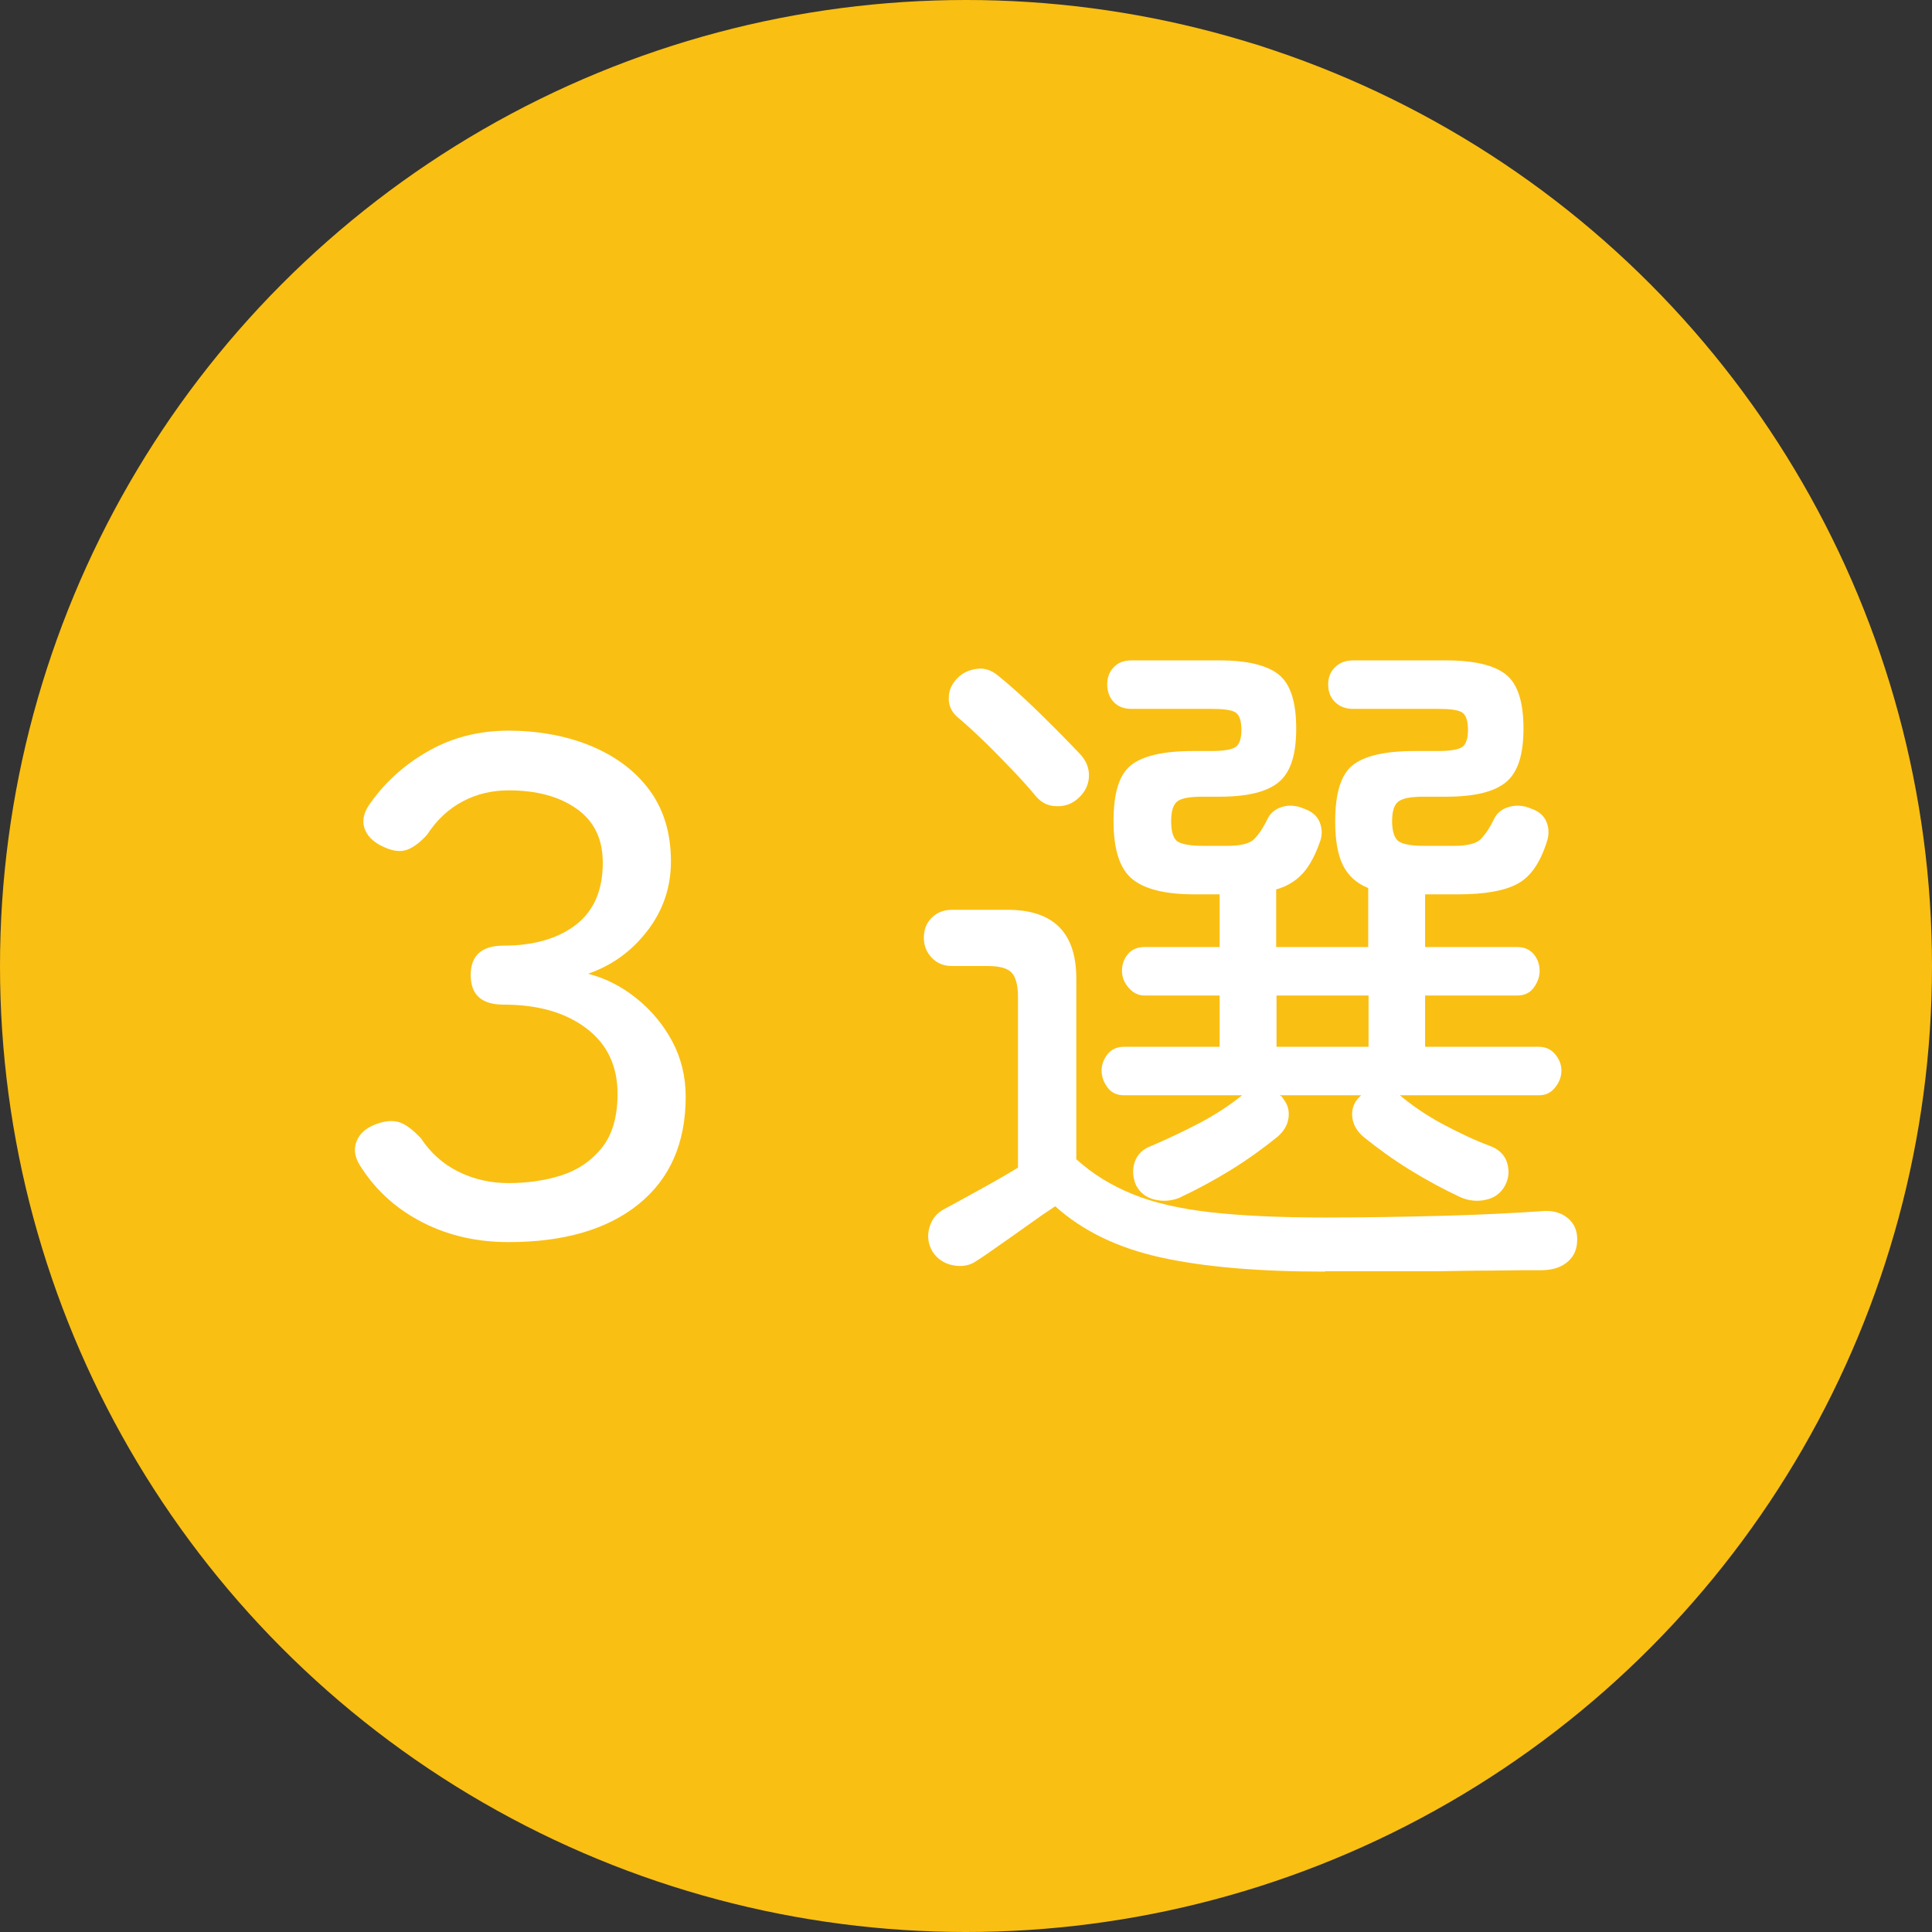
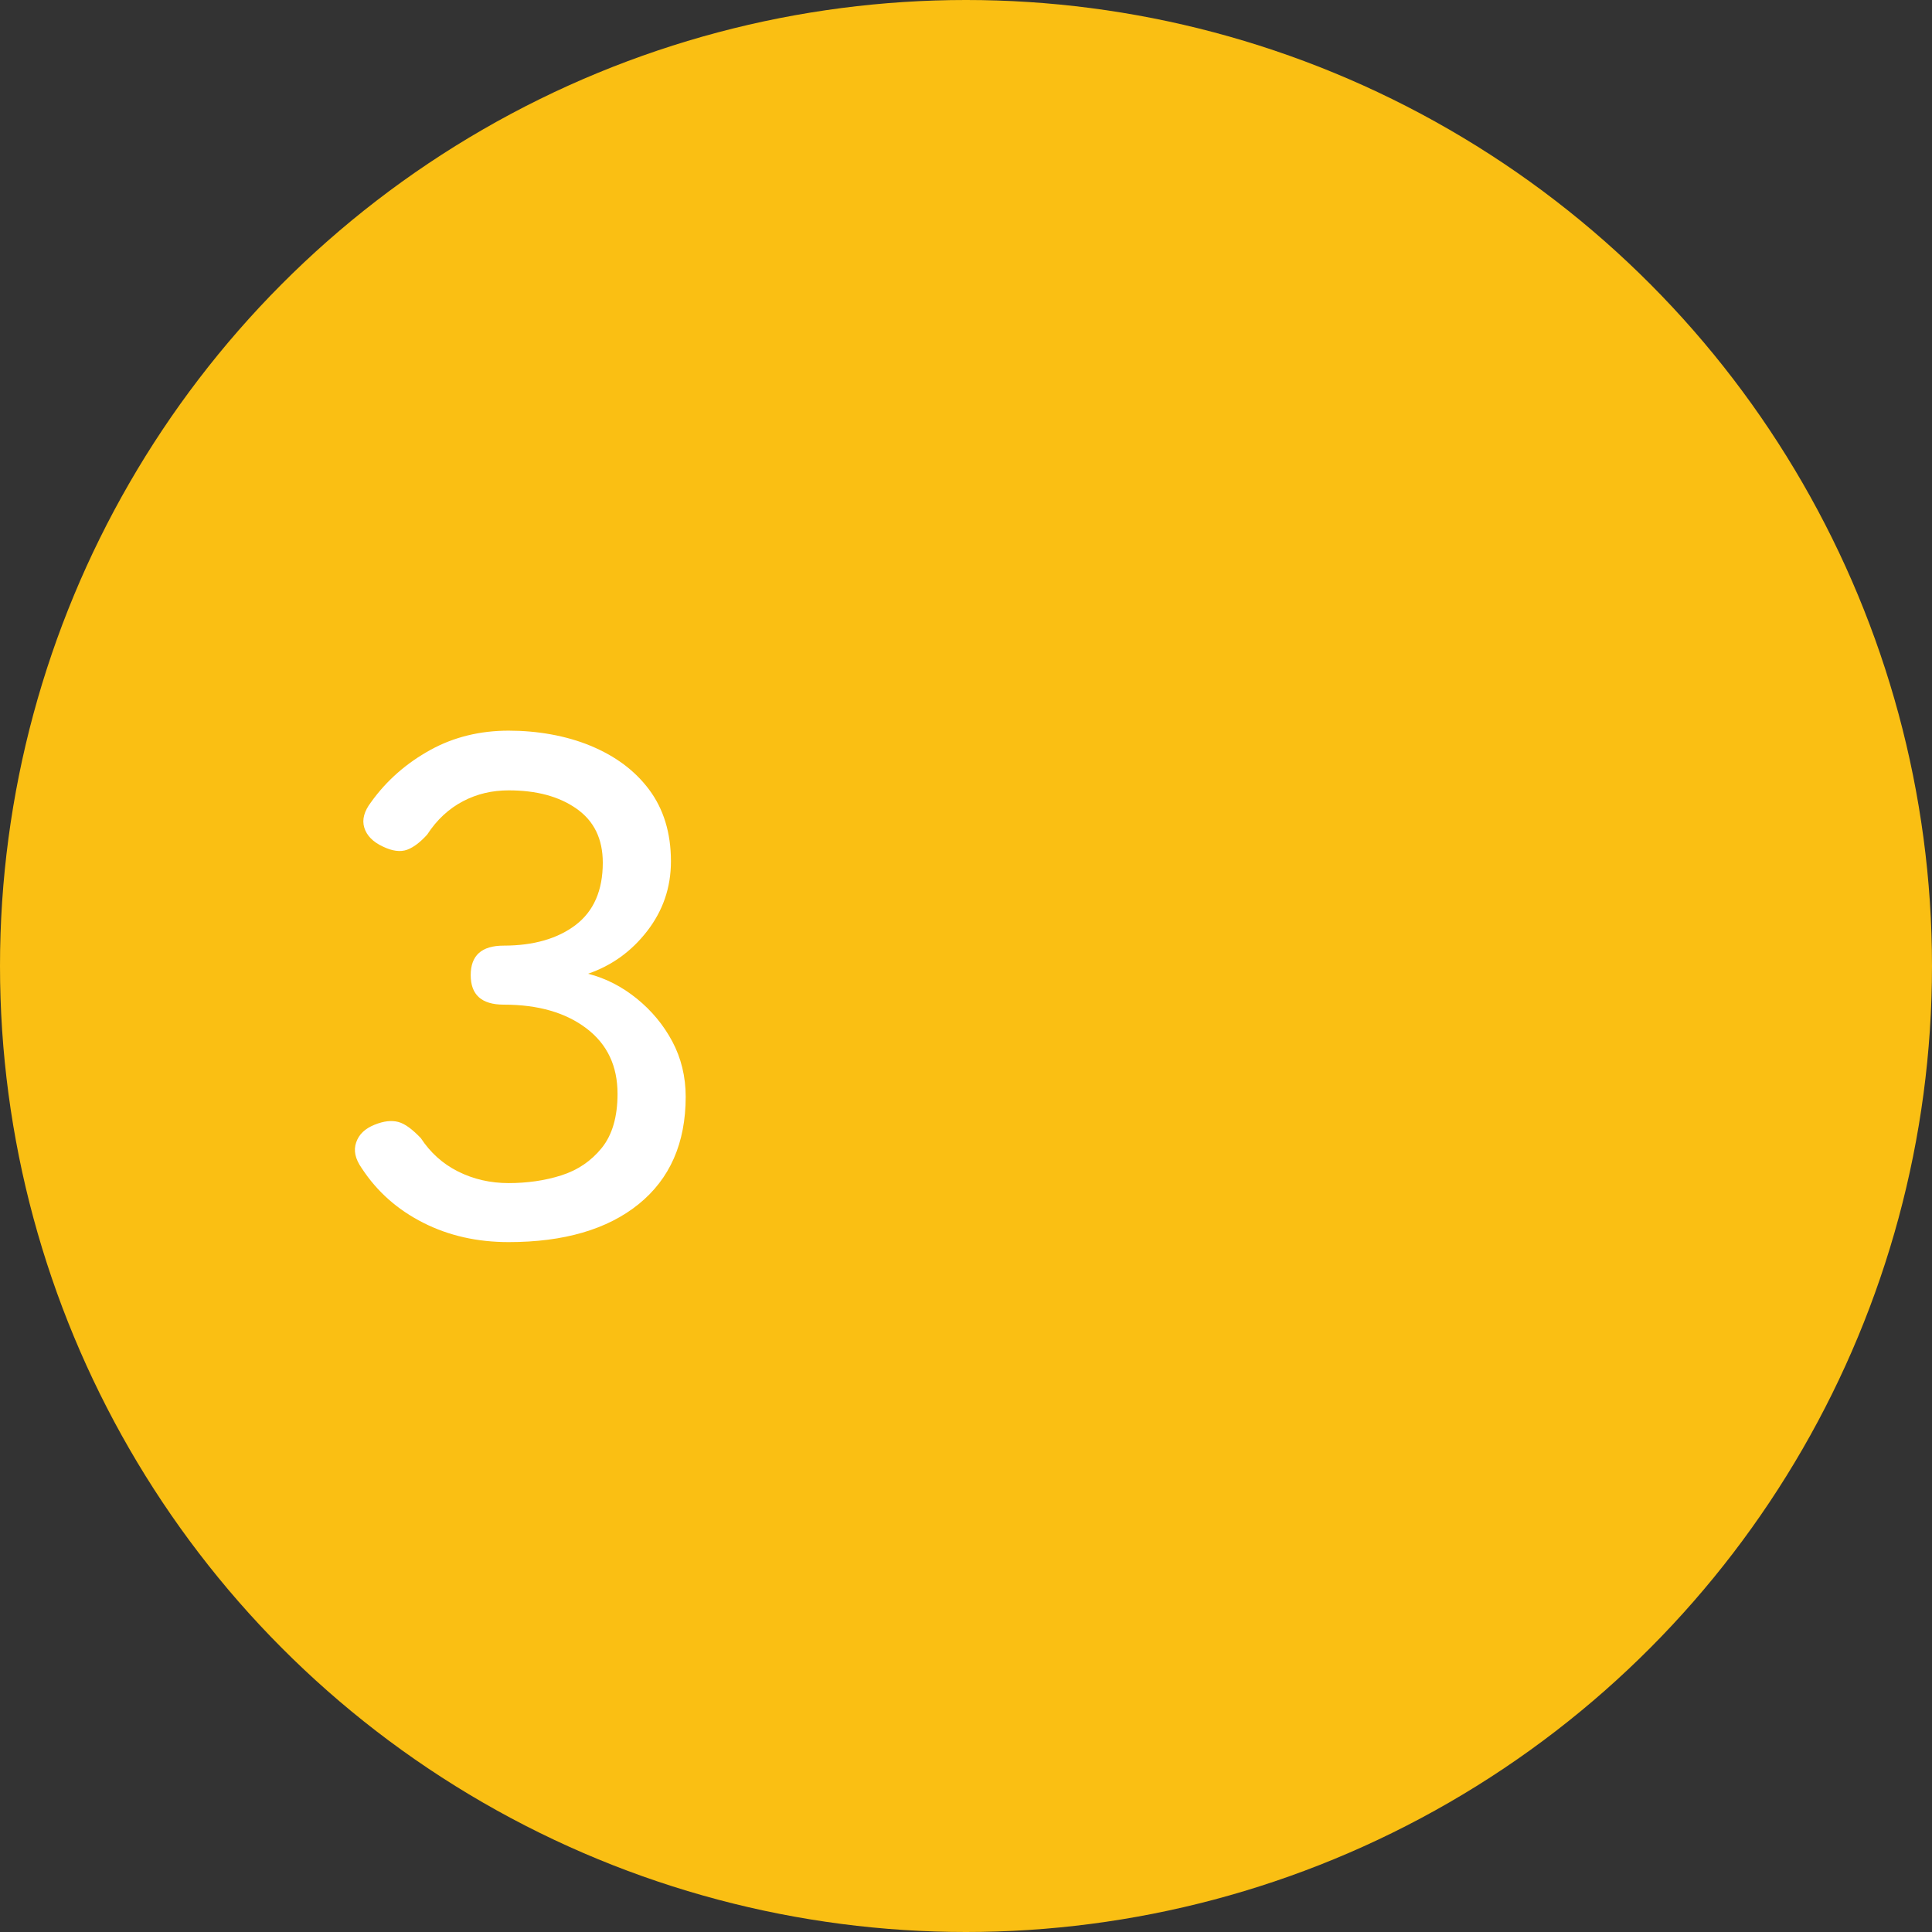
<svg xmlns="http://www.w3.org/2000/svg" id="a" viewBox="0 0 55 55">
  <rect x="0" y="0" width="55" height="55" fill="#333333" stroke="none" />
  <circle cx="27.5" cy="27.5" r="27.5" fill="#fabf13" stroke-width="0" />
  <path d="M14.48,35.36c-.89,0-1.7-.18-2.43-.55-.73-.37-1.31-.88-1.75-1.55-.19-.27-.24-.51-.16-.74s.25-.39.52-.5c.27-.11.49-.13.68-.08.19.05.4.21.64.46.27.41.62.73,1.06.95.44.22.92.33,1.44.33s1.03-.07,1.5-.22.85-.41,1.15-.78c.3-.37.45-.89.45-1.54,0-.79-.29-1.41-.88-1.86-.59-.45-1.37-.68-2.36-.68-.63,0-.94-.28-.94-.84s.31-.84.94-.84c.85,0,1.54-.2,2.05-.59.51-.39.77-.98.77-1.77,0-.68-.25-1.19-.75-1.54s-1.14-.52-1.93-.52c-.47,0-.9.1-1.3.31-.4.21-.74.52-1.02.95-.19.21-.38.36-.57.43s-.42.04-.69-.09c-.28-.13-.46-.31-.53-.54s0-.47.19-.72c.45-.63,1.02-1.12,1.69-1.49.67-.37,1.42-.55,2.23-.55s1.63.14,2.33.43c.7.29,1.26.7,1.67,1.25.41.55.62,1.23.62,2.04,0,.75-.23,1.41-.68,1.99s-1.01.98-1.68,1.21c.51.13.97.37,1.39.71.42.34.76.75,1.01,1.22.25.47.38,1,.38,1.57,0,1.32-.45,2.34-1.34,3.06-.89.72-2.13,1.08-3.7,1.08Z" fill="#fff" stroke-width="0" />
-   <path d="M37.72,36.2c-1.88,0-3.43-.13-4.66-.4-1.23-.27-2.23-.75-3.02-1.46-.2.13-.45.3-.74.51s-.58.41-.85.6-.48.34-.63.43c-.2.15-.43.19-.69.14-.26-.05-.46-.19-.59-.4-.12-.21-.15-.44-.08-.68s.21-.41.42-.52c.23-.12.55-.3.97-.53.42-.23.8-.45,1.13-.65v-4.84c0-.35-.06-.58-.18-.71-.12-.13-.35-.19-.7-.19h-1c-.24,0-.43-.08-.58-.24-.15-.16-.22-.35-.22-.56,0-.23.07-.42.22-.57.15-.15.34-.23.58-.23h1.58c1.31,0,1.96.65,1.96,1.96v5.14c.45.41.98.74,1.59.99.61.25,1.35.42,2.23.52.88.1,1.97.15,3.26.15,1.16,0,2.29-.02,3.4-.05s2.03-.08,2.76-.13c.29-.03.54.03.73.18.19.15.29.35.29.62s-.08.46-.25.62c-.17.16-.41.25-.73.26-.37,0-.82,0-1.34.01-.52,0-1.07.01-1.65.02-.58,0-1.15,0-1.71,0h-1.5ZM30.7,22.72c-.17.16-.38.24-.62.23-.24,0-.43-.1-.58-.27-.19-.23-.41-.48-.68-.76-.27-.28-.54-.56-.82-.83s-.53-.5-.76-.69c-.16-.15-.24-.33-.23-.54,0-.21.09-.4.25-.56.15-.15.33-.23.55-.26.22-.03.42.04.61.2.25.2.52.44.81.71.29.27.57.55.84.82.27.27.5.51.69.71.17.19.25.4.24.63-.01.23-.11.44-.3.61ZM33.62,34.08c-.25.11-.5.13-.75.07-.25-.06-.42-.2-.53-.41-.09-.21-.11-.43-.04-.65.07-.22.23-.38.48-.47.44-.19.89-.4,1.35-.64s.87-.51,1.23-.8h-3.36c-.2,0-.36-.07-.47-.22s-.17-.31-.17-.48.06-.33.17-.47c.11-.14.27-.21.47-.21h2.72v-1.46h-2.14c-.17,0-.32-.07-.45-.22-.13-.15-.19-.31-.19-.48,0-.19.06-.35.17-.48.11-.13.27-.2.47-.2h2.14v-1.5h-.72c-.81,0-1.4-.14-1.76-.43-.36-.29-.54-.84-.54-1.65s.16-1.32.49-1.59c.33-.27.92-.41,1.77-.41h.52c.35,0,.58-.04.69-.11s.17-.24.17-.49c0-.27-.06-.43-.17-.5-.11-.07-.34-.1-.69-.1h-2.28c-.21,0-.38-.07-.5-.2-.12-.13-.18-.3-.18-.5,0-.19.06-.35.18-.48.12-.13.29-.2.5-.2h2.52c.8,0,1.36.14,1.69.41.33.27.49.78.49,1.53s-.16,1.24-.49,1.52c-.33.28-.89.42-1.69.42h-.48c-.36,0-.6.04-.72.13-.12.09-.18.28-.18.57s.06.5.19.58c.13.08.38.12.75.12h.64c.39,0,.65-.06.78-.19.13-.13.26-.32.38-.57.08-.17.22-.29.42-.35.2-.06.41-.04.62.05.23.08.38.21.45.39.07.18.08.37,0,.57-.13.37-.29.67-.48.88-.19.21-.44.37-.76.46v1.64h2.62v-1.68c-.33-.13-.57-.35-.72-.65-.15-.3-.22-.72-.22-1.25,0-.79.16-1.32.49-1.59.33-.27.92-.41,1.77-.41h.66c.35,0,.58-.04.69-.11s.17-.24.17-.49c0-.27-.06-.43-.17-.5-.11-.07-.34-.1-.69-.1h-2.42c-.21,0-.38-.07-.51-.2-.13-.13-.19-.3-.19-.5,0-.19.06-.35.19-.48.13-.13.3-.2.51-.2h2.66c.81,0,1.38.14,1.71.41.33.27.49.78.49,1.53s-.16,1.24-.49,1.52c-.33.28-.9.42-1.71.42h-.64c-.35,0-.58.04-.71.13s-.19.28-.19.57.07.5.2.58c.13.08.38.12.74.12h.8c.39,0,.65-.06.78-.19.13-.13.26-.32.38-.57.08-.17.22-.29.43-.35.21-.06.42-.04.63.05.23.08.37.21.44.39.07.18.07.37,0,.57-.19.59-.46.98-.83,1.18-.37.2-.93.3-1.69.3h-.94v1.5h2.62c.2,0,.36.07.47.2.11.13.17.29.17.48,0,.17-.06.33-.17.48-.11.15-.27.22-.47.22h-2.62v1.46h3.24c.19,0,.34.07.46.21.12.14.18.3.18.47s-.06.33-.18.48-.27.22-.46.22h-3.96c.35.29.75.57,1.22.82.47.25.91.46,1.34.62.25.09.42.25.49.47.07.22.06.44-.05.65-.11.21-.28.35-.53.41-.25.06-.5.04-.75-.07-.49-.23-.97-.49-1.44-.78s-.91-.61-1.32-.94c-.17-.15-.28-.32-.31-.53-.03-.21.02-.39.15-.55.03-.03.05-.05.06-.06.01-.01.03-.03.04-.04h-2.32s.05.03.06.04.03.03.04.06c.13.16.18.34.15.55-.03.21-.14.38-.31.53-.41.33-.85.65-1.32.94-.47.29-.95.55-1.44.78ZM36.34,29.8h2.62v-1.46h-2.62v1.46Z" fill="#fff" stroke-width="0" />
</svg>